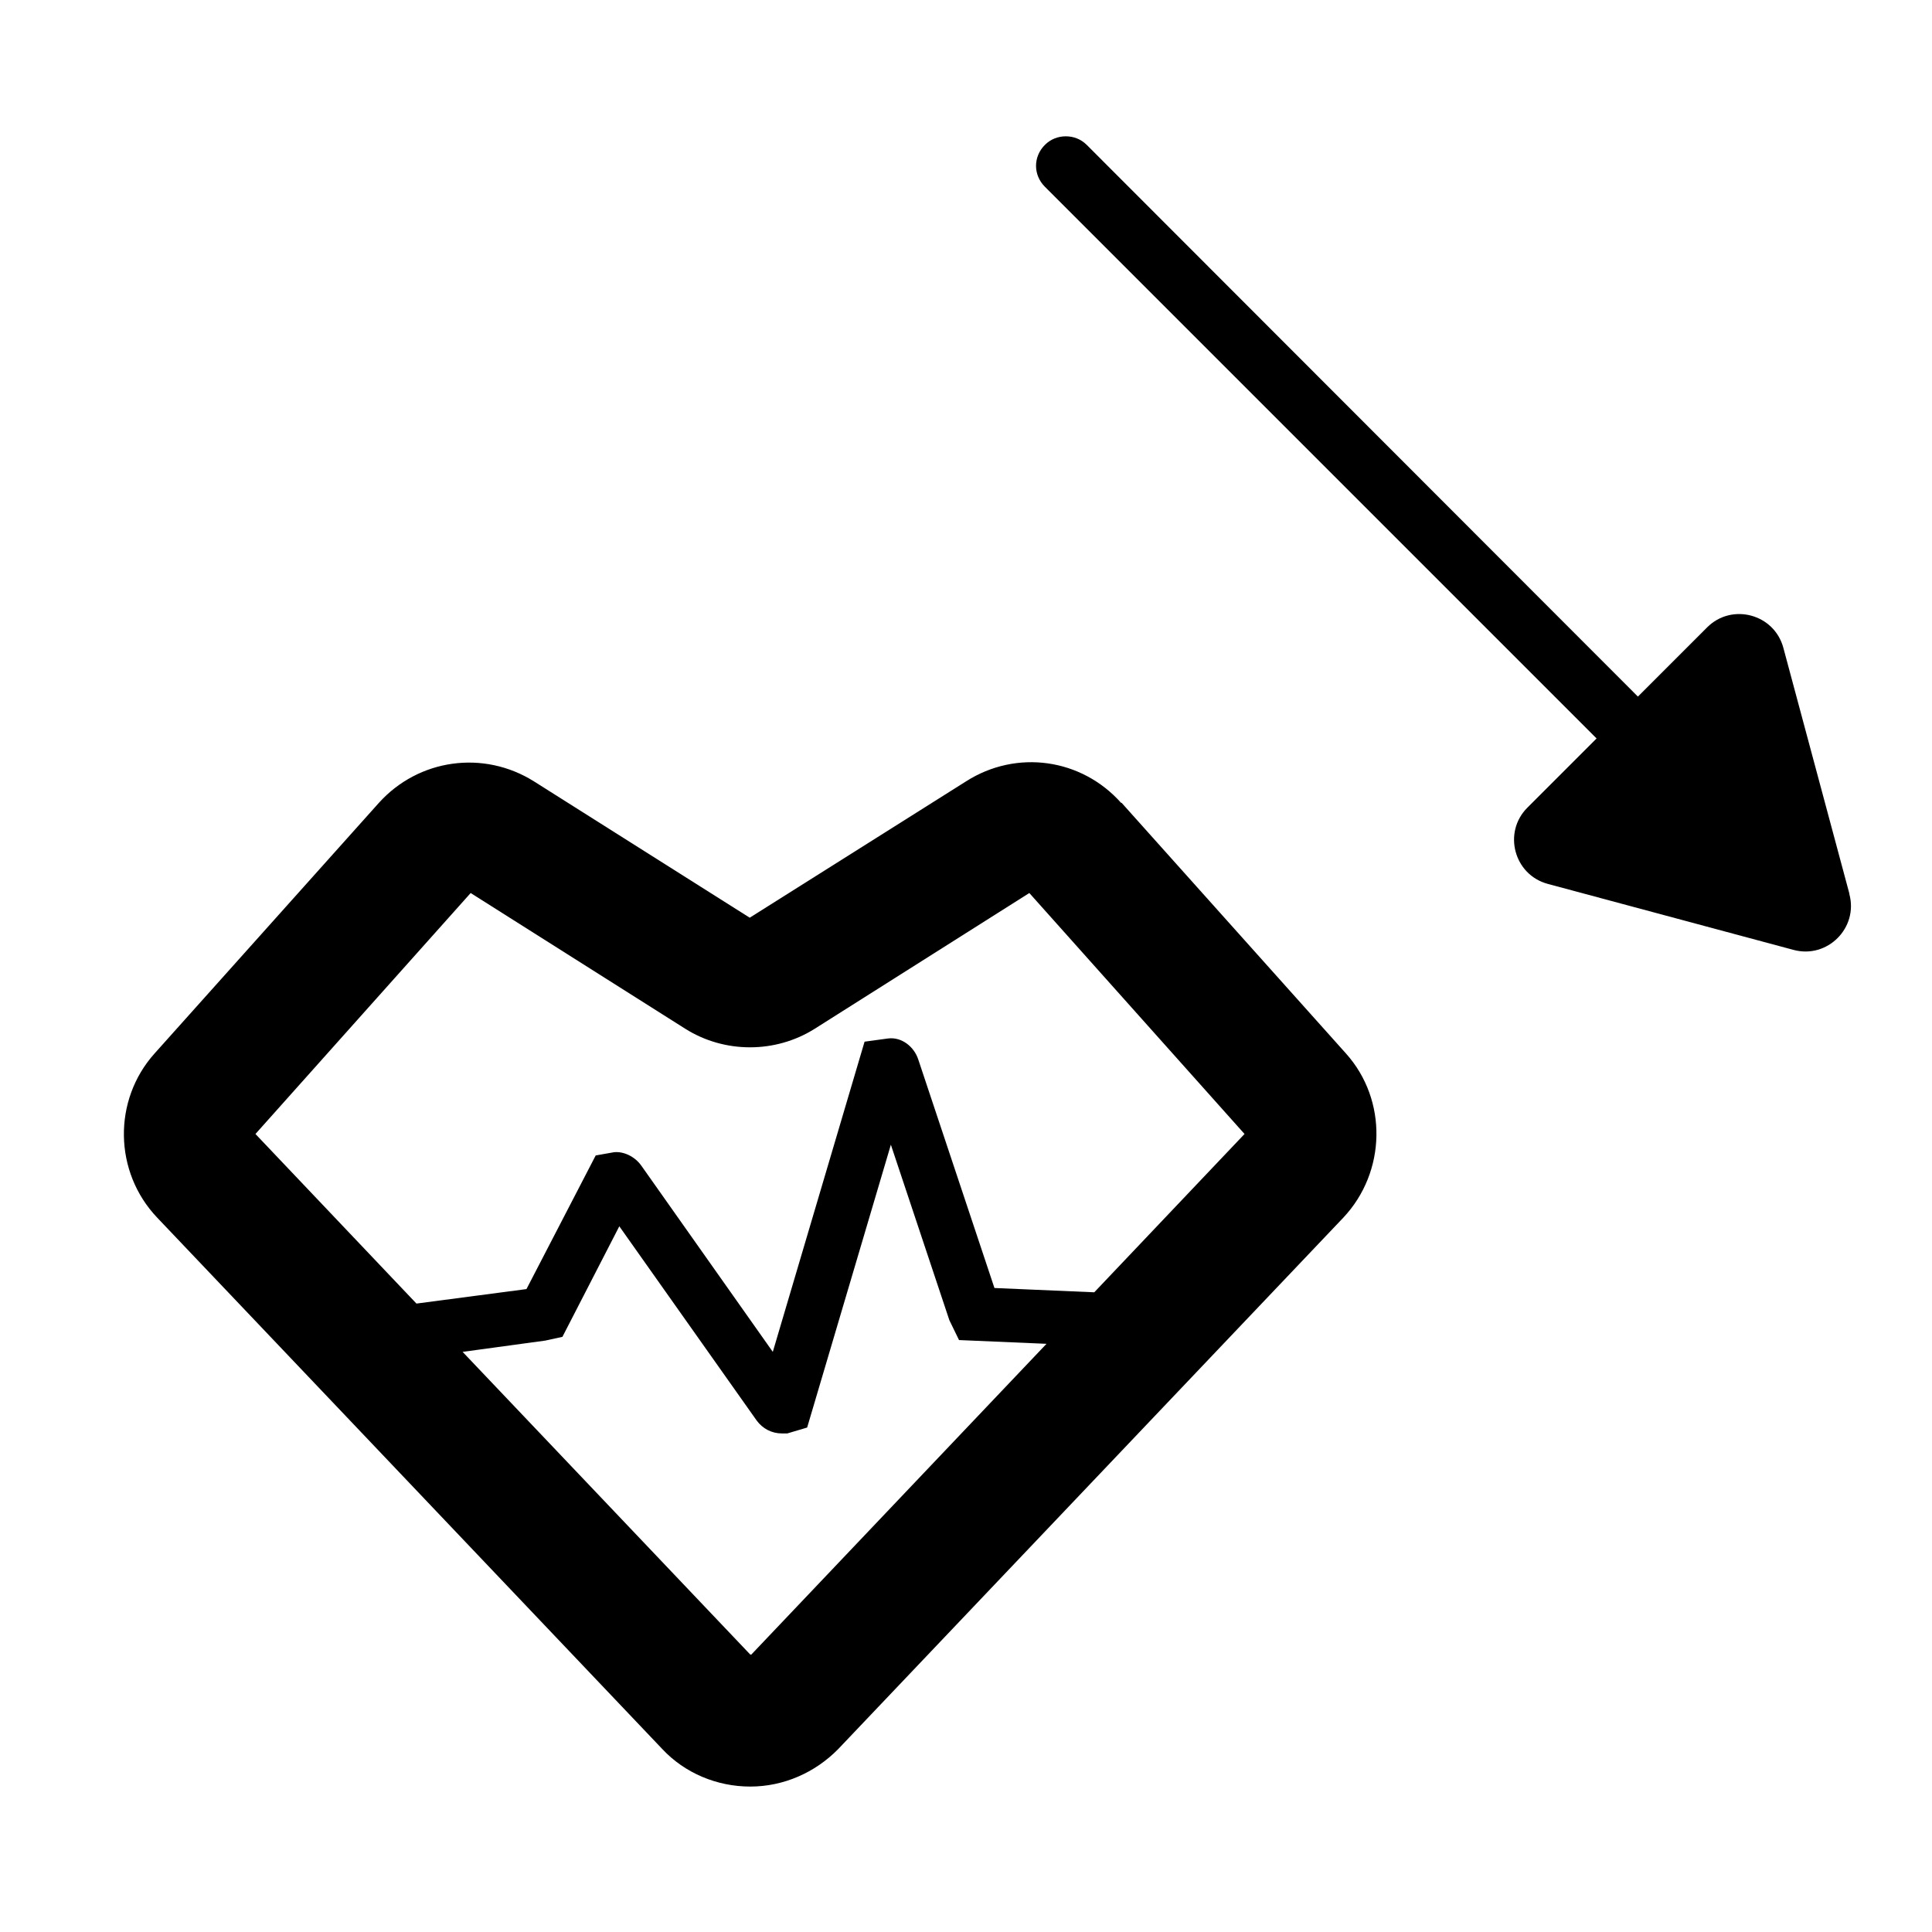
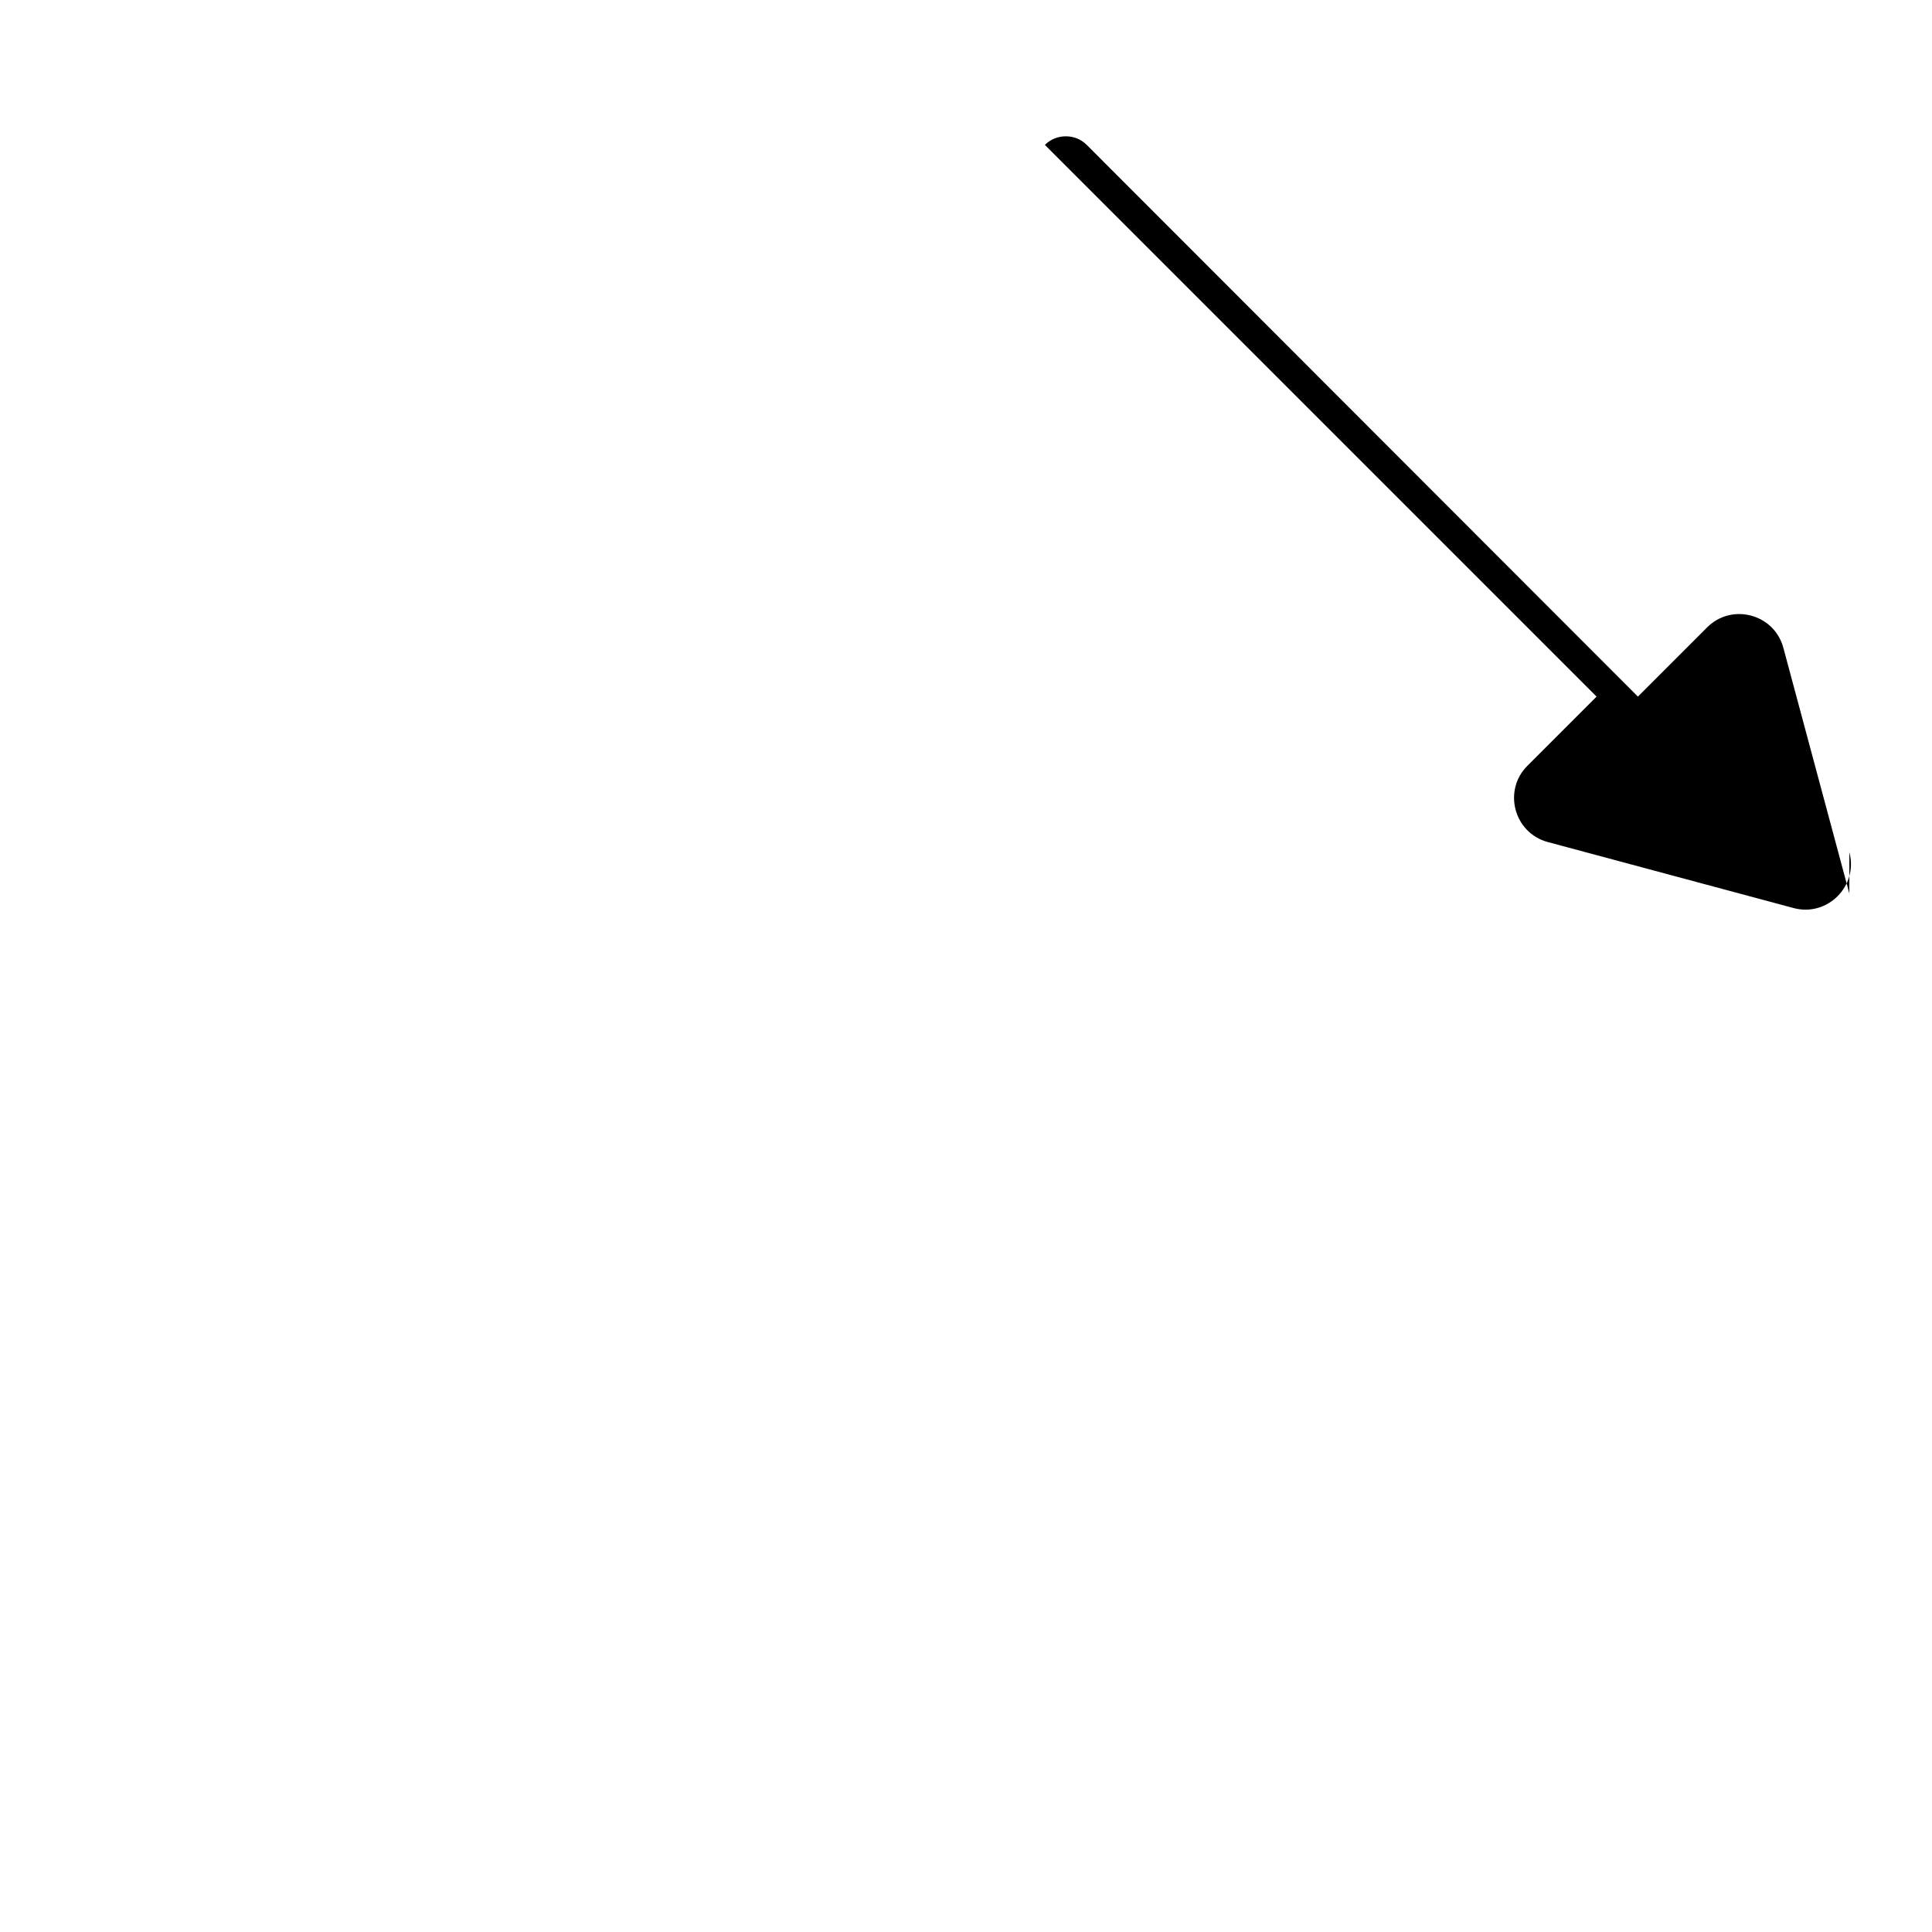
<svg xmlns="http://www.w3.org/2000/svg" id="a" data-name="Layer 1" viewBox="0 0 36 36">
-   <path d="M34.46 16.65l-1.23-4.58c-.17-.63-.96-.84-1.42-.38l-1.29 1.29L20.25 2.7c-.11-.11-.25-.16-.39-.16s-.28.05-.39.16c-.22.22-.22.56.0.78l10.28 10.28-1.29 1.29c-.46.46-.25 1.25.38 1.42l4.58 1.23c.63.17 1.21-.41 1.04-1.04z" />
-   <path d="M20.89 14.96c-.74-.83-1.95-1-2.89-.4l-4.03 2.54-4.02-2.54c-.94-.59-2.15-.42-2.89.4l-4.18 4.67c-.78.87-.76 2.21.05 3.06l9.41 9.9c.42.45 1.02.7 1.64.7h0c.62.0 1.21-.26 1.64-.7l9.41-9.9c.8-.85.83-2.19.05-3.06l-4.18-4.67zM13.98 30.83l-5.36-5.64 1.54-.21.32-.07 1.06-2.06 2.56 3.62c.11.15.28.24.47.24.03.0.07.0.1.0l.37-.11 1.56-5.27 1.09 3.27.18.37 1.63.07-5.5 5.79zm6.41-6.75-1.86-.08-1.42-4.26c-.08-.24-.31-.42-.56-.39l-.44.06-1.71 5.78-2.45-3.47c-.12-.17-.33-.27-.51-.25l-.34.06-1.29 2.49-2.05.27-3-3.16 4.01-4.49 4 2.53c.73.46 1.68.46 2.41.0l4-2.53 4.01 4.49-2.8 2.95z" />
+   <path d="M34.46 16.65l-1.23-4.58c-.17-.63-.96-.84-1.42-.38l-1.29 1.29L20.25 2.7c-.11-.11-.25-.16-.39-.16s-.28.05-.39.16l10.28 10.28-1.29 1.29c-.46.46-.25 1.25.38 1.42l4.58 1.23c.63.17 1.21-.41 1.04-1.04z" />
</svg>